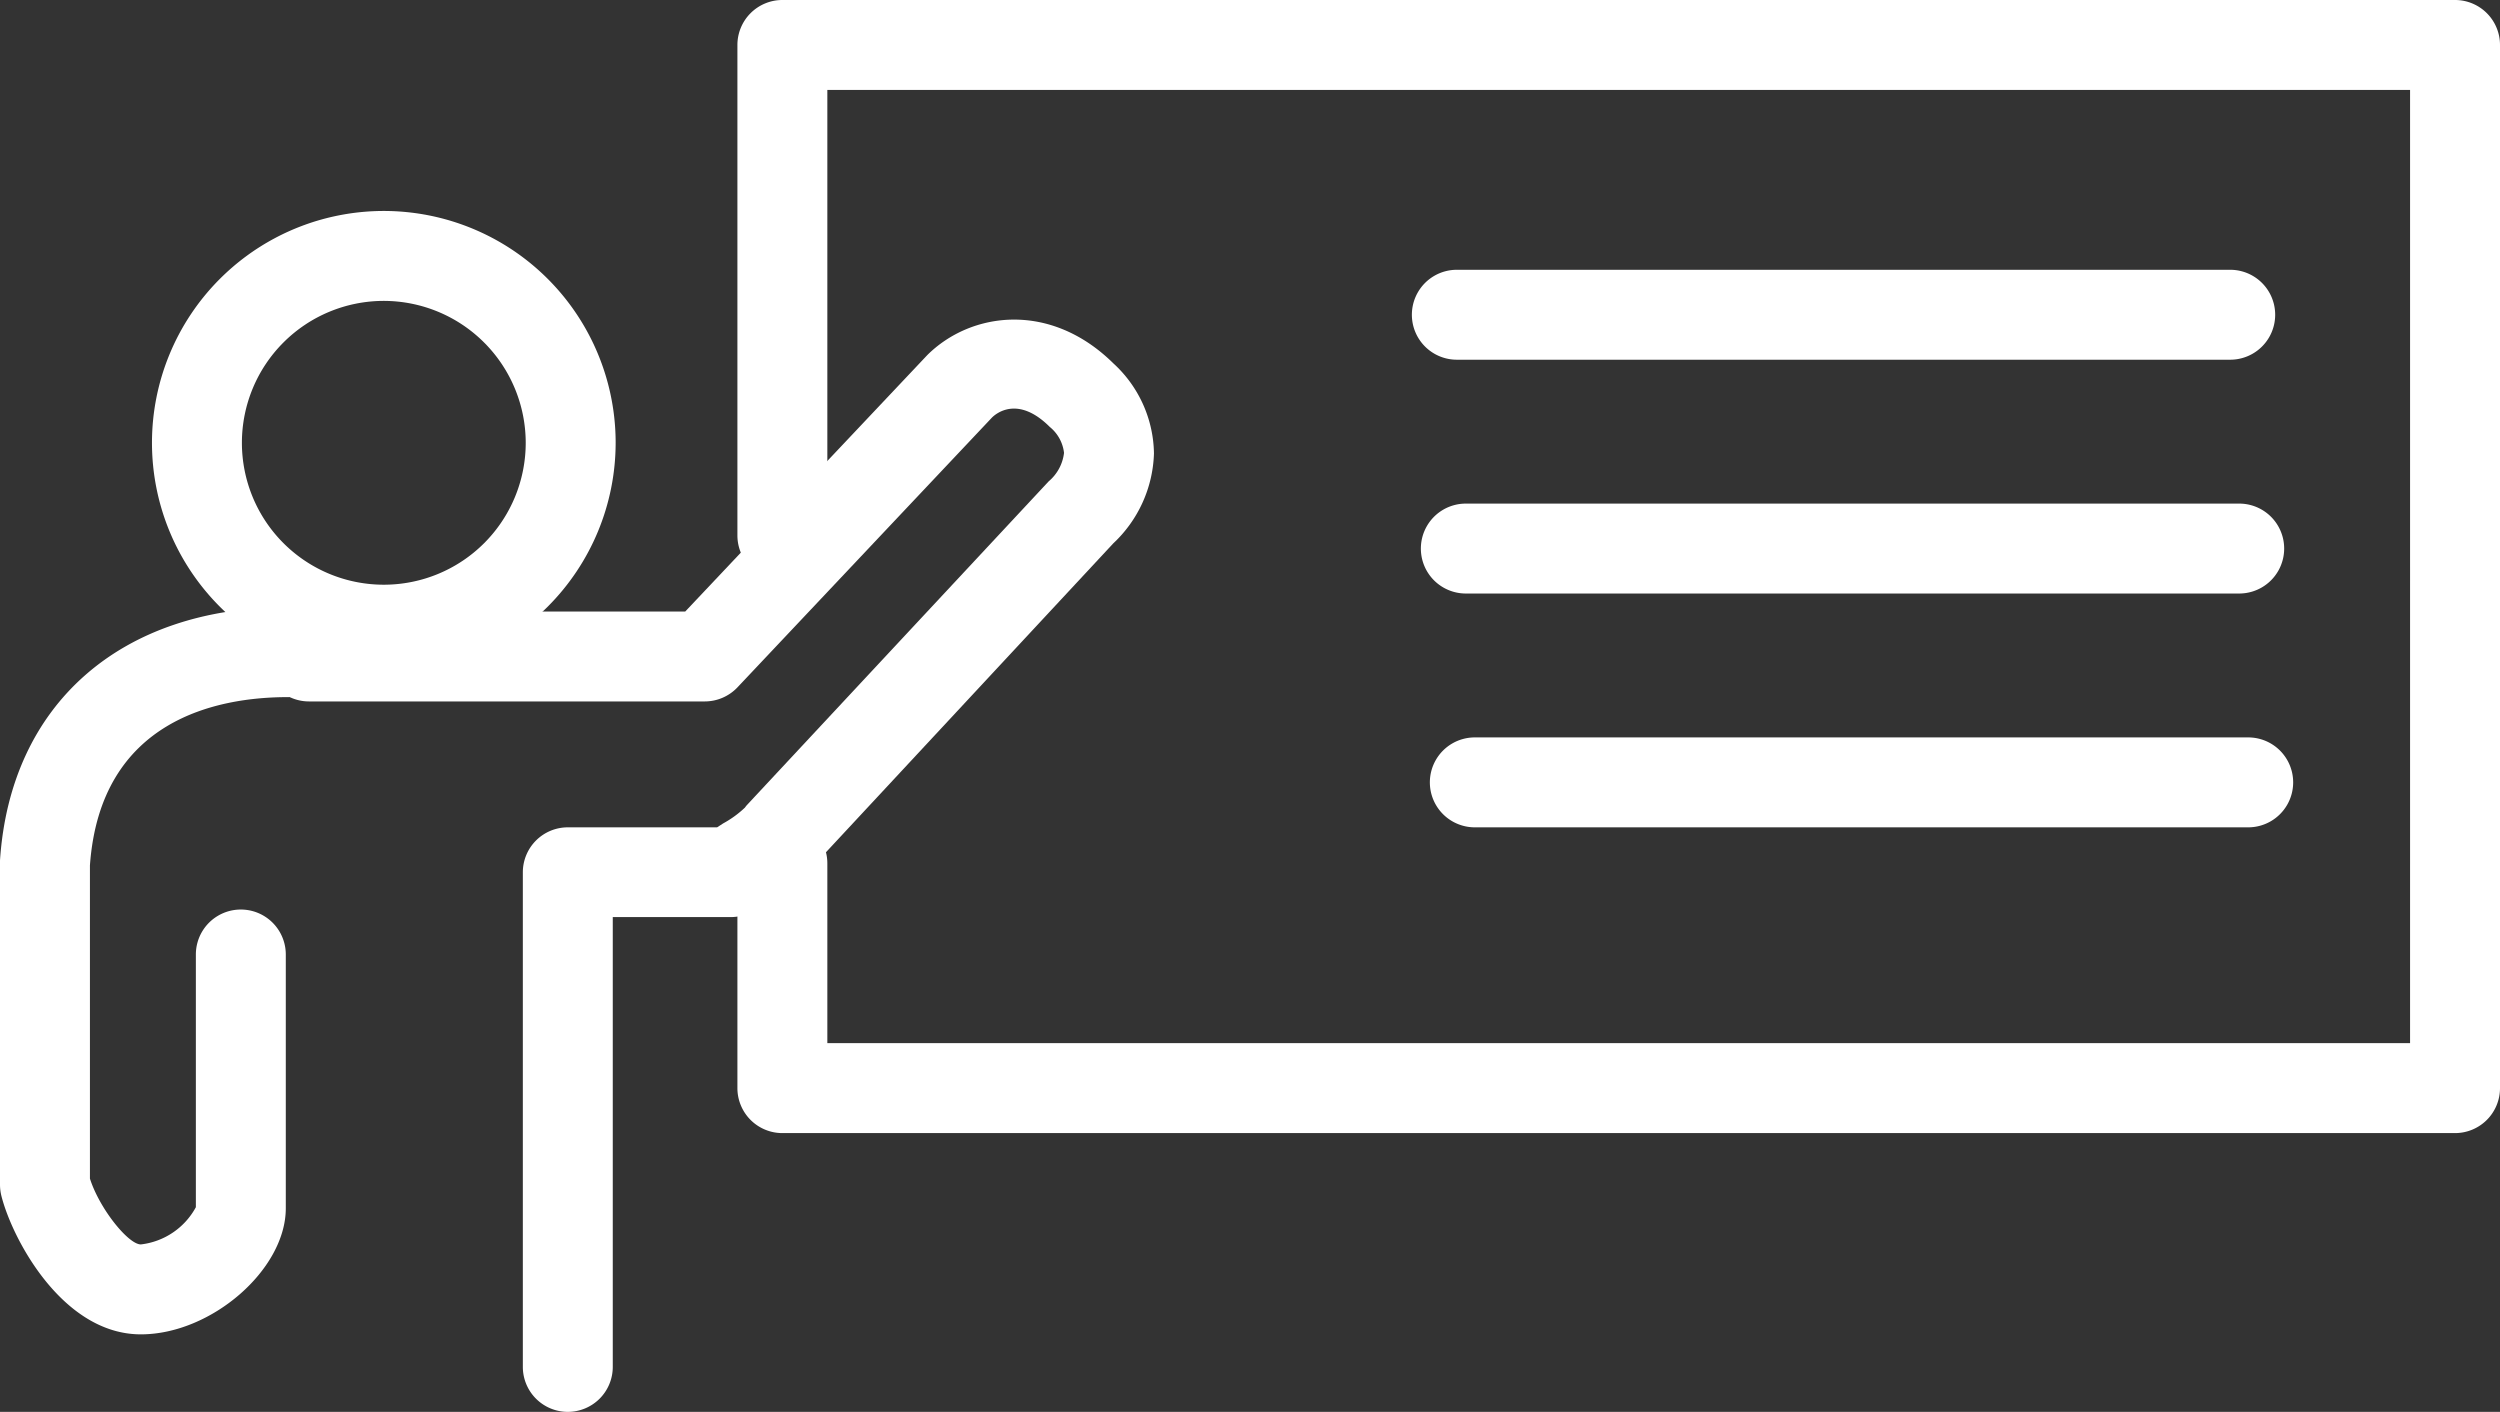
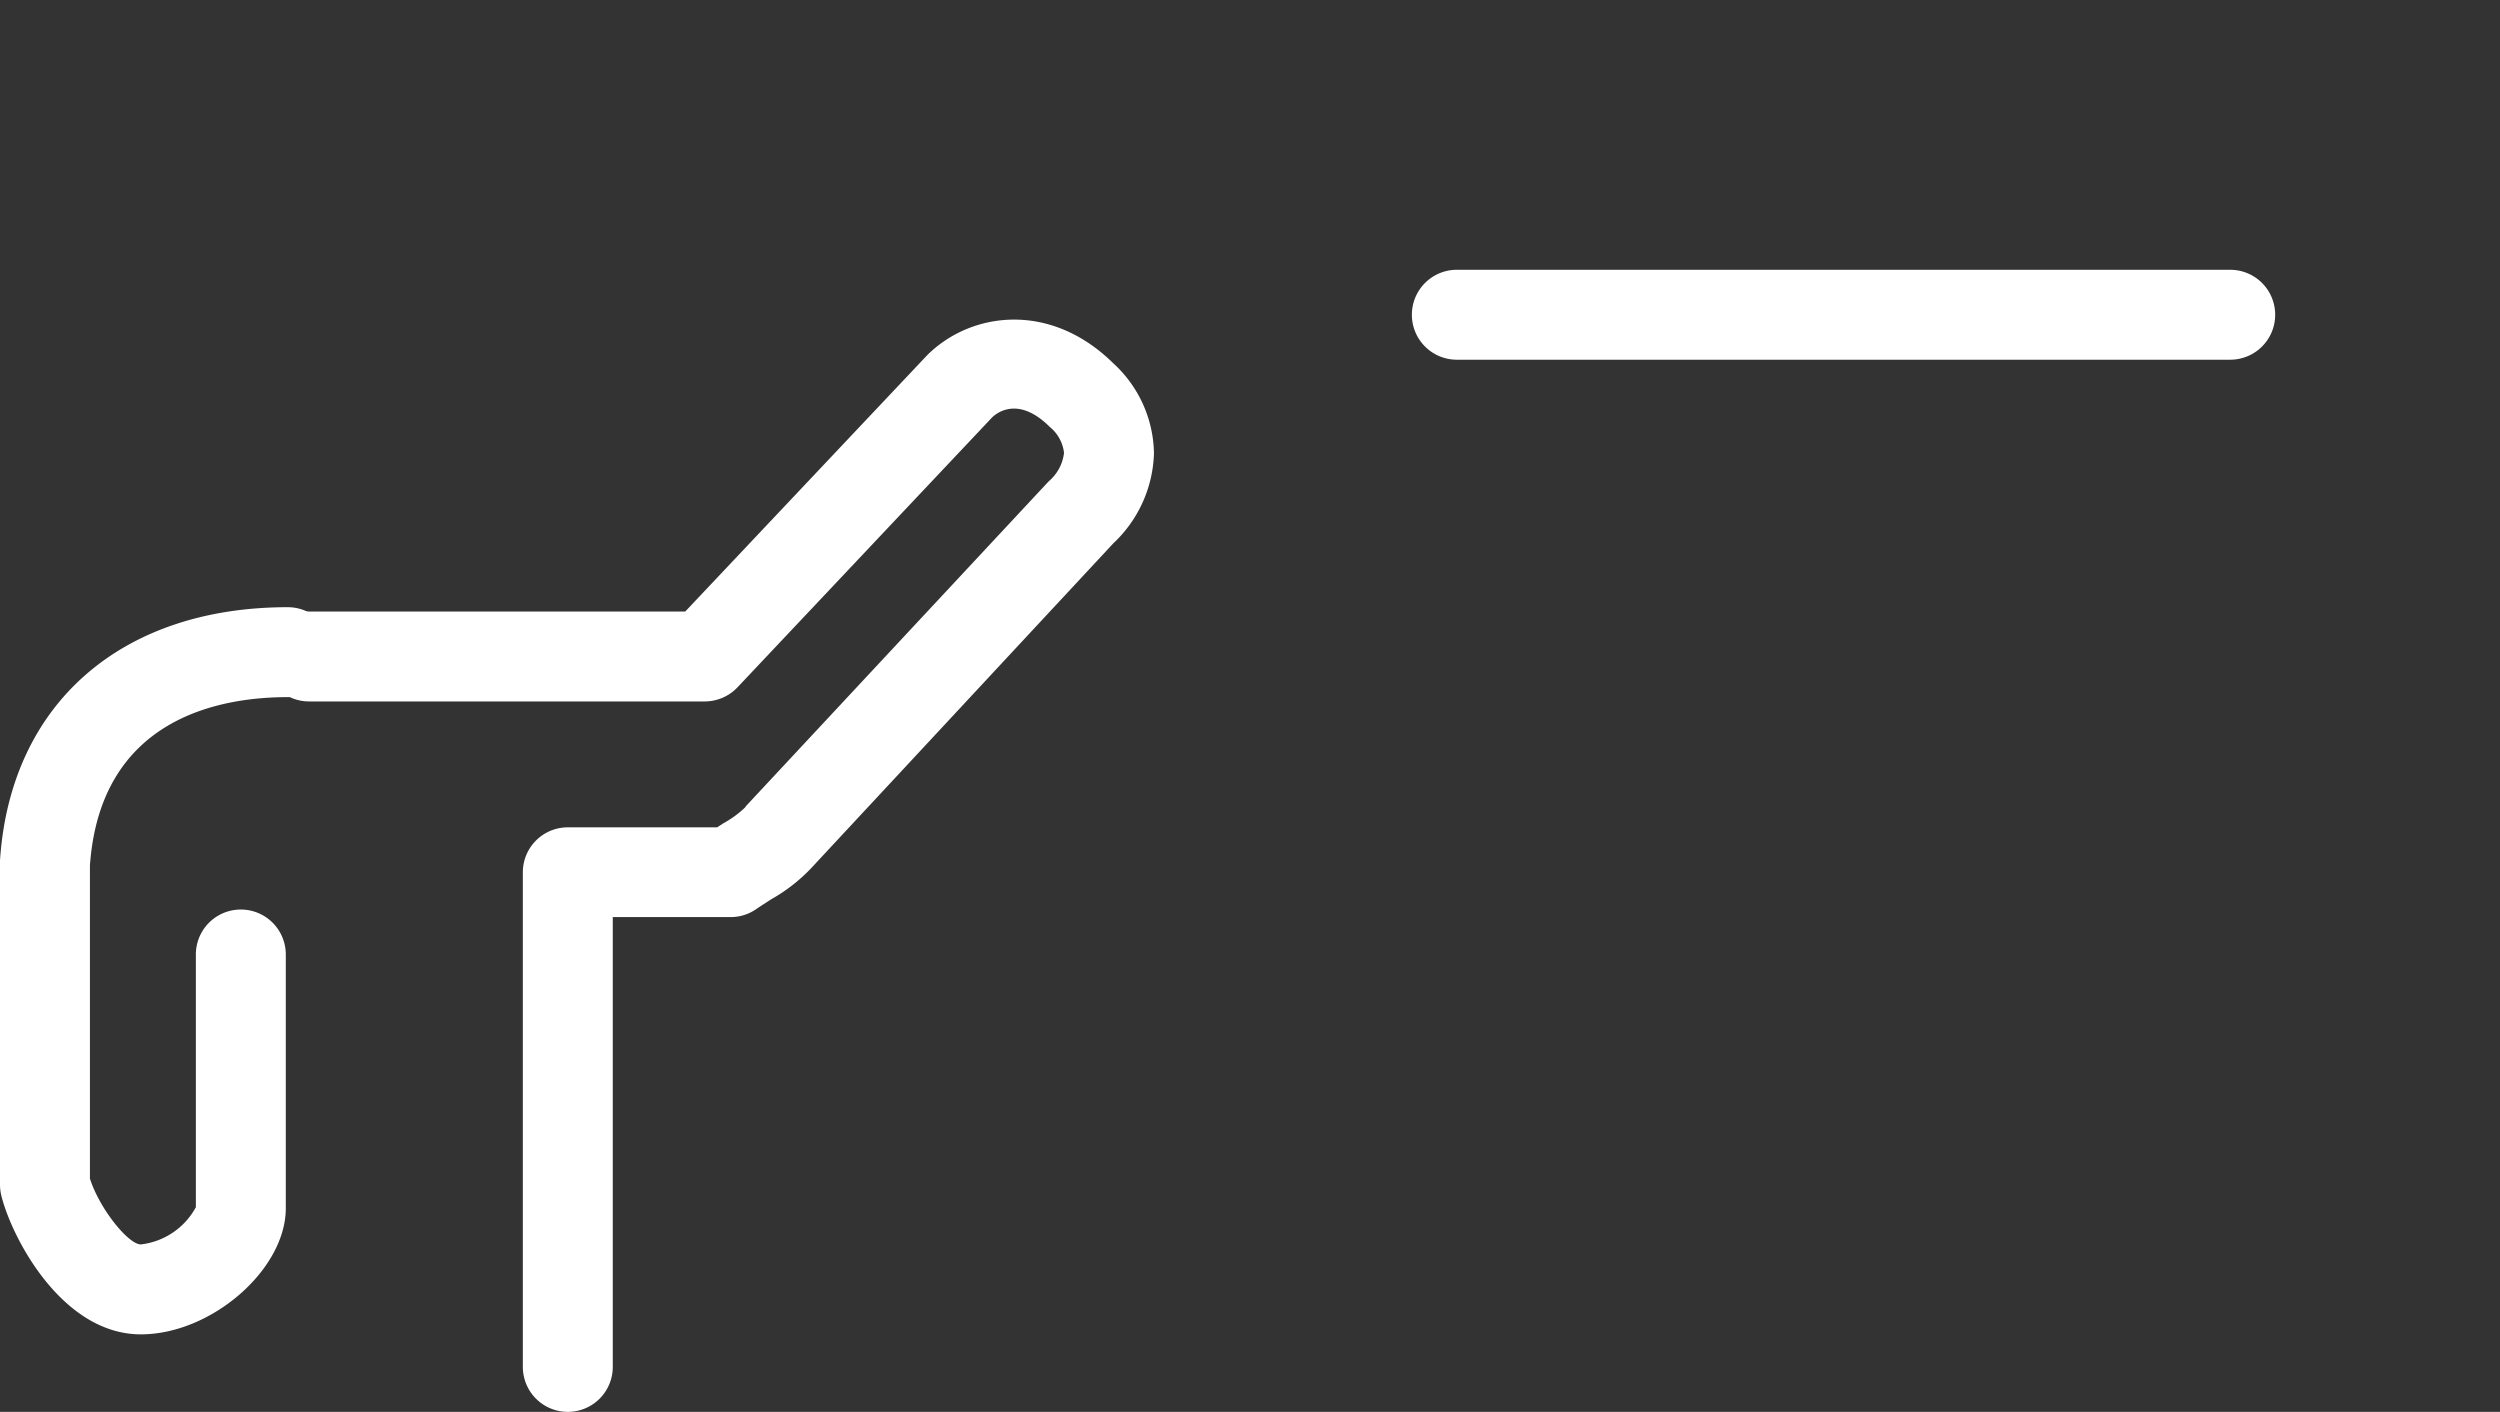
<svg xmlns="http://www.w3.org/2000/svg" width="139" height="78.5" viewBox="0 0 139 78.5">
  <rect x="0" y="0" width="139" height="78.5" fill="#333333" stroke="none" />
-   <path d="M21.34,37.51A12.89,12.89,0,1,1,34.23,24.62,12.9,12.9,0,0,1,21.34,37.51Zm0-20.78a7.89,7.89,0,1,0,7.89,7.89A7.9,7.9,0,0,0,21.34,16.73Z" style="fill:#fff" />
  <path d="M31.57,78.5a2.5,2.5,0,0,1-2.5-2.5V48.5a2.5,2.5,0,0,1,2.5-2.5h8.3l.34-.22a5.73,5.73,0,0,0,1.21-.88,1.34,1.34,0,0,1,.11-.14l16.78-18a2.44,2.44,0,0,0,.85-1.58,2.17,2.17,0,0,0-.79-1.44c-1.78-1.78-3-.74-3.22-.52L41,38.22a2.51,2.51,0,0,1-1.82.78h-22a2.5,2.5,0,0,1,0-5H38.1L51.56,19.74c2.43-2.41,6.84-3,10.35.47a6.91,6.91,0,0,1,2.25,5,7.14,7.14,0,0,1-2.26,5L45.25,48.11A9.48,9.48,0,0,1,42.88,50c-.26.17-.55.35-.84.55a2.48,2.48,0,0,1-1.42.44H34.07V76A2.5,2.5,0,0,1,31.57,78.5Z" style="fill:#fff" />
  <path d="M7.83,74.19C3.49,74.19.69,68.91.08,66.5A2.64,2.64,0,0,1,0,65.88V48a.81.81,0,0,1,0-.16C.57,39.17,6.7,33.76,16,33.76a2.5,2.5,0,0,1,0,5c-3.87,0-10.42,1.22-11,9.36V65.53c.54,1.69,2.14,3.66,2.83,3.66a4,4,0,0,0,3.06-2.07V53.07a2.5,2.5,0,0,1,5,0V67.18C15.89,70.59,11.75,74.19,7.83,74.19Z" style="fill:#fff" />
-   <path d="M136.5,63h-93A2.5,2.5,0,0,1,41,60.5V48a2.5,2.5,0,0,1,5,0V58h88V5H46V29.77a2.5,2.5,0,0,1-5,0V2.5A2.5,2.5,0,0,1,43.5,0h93A2.5,2.5,0,0,1,139,2.5v58A2.5,2.5,0,0,1,136.5,63Z" style="fill:#fff" />
  <path d="M124,20H81a2.5,2.5,0,0,1,0-5h43a2.5,2.5,0,0,1,0,5Z" style="fill:#fff" />
-   <path d="M124.5,33h-43a2.5,2.5,0,0,1,0-5h43a2.5,2.5,0,0,1,0,5Z" style="fill:#fff" />
-   <path d="M125,46H82a2.5,2.5,0,0,1,0-5h43a2.5,2.5,0,0,1,0,5Z" style="fill:#fff" />
</svg>